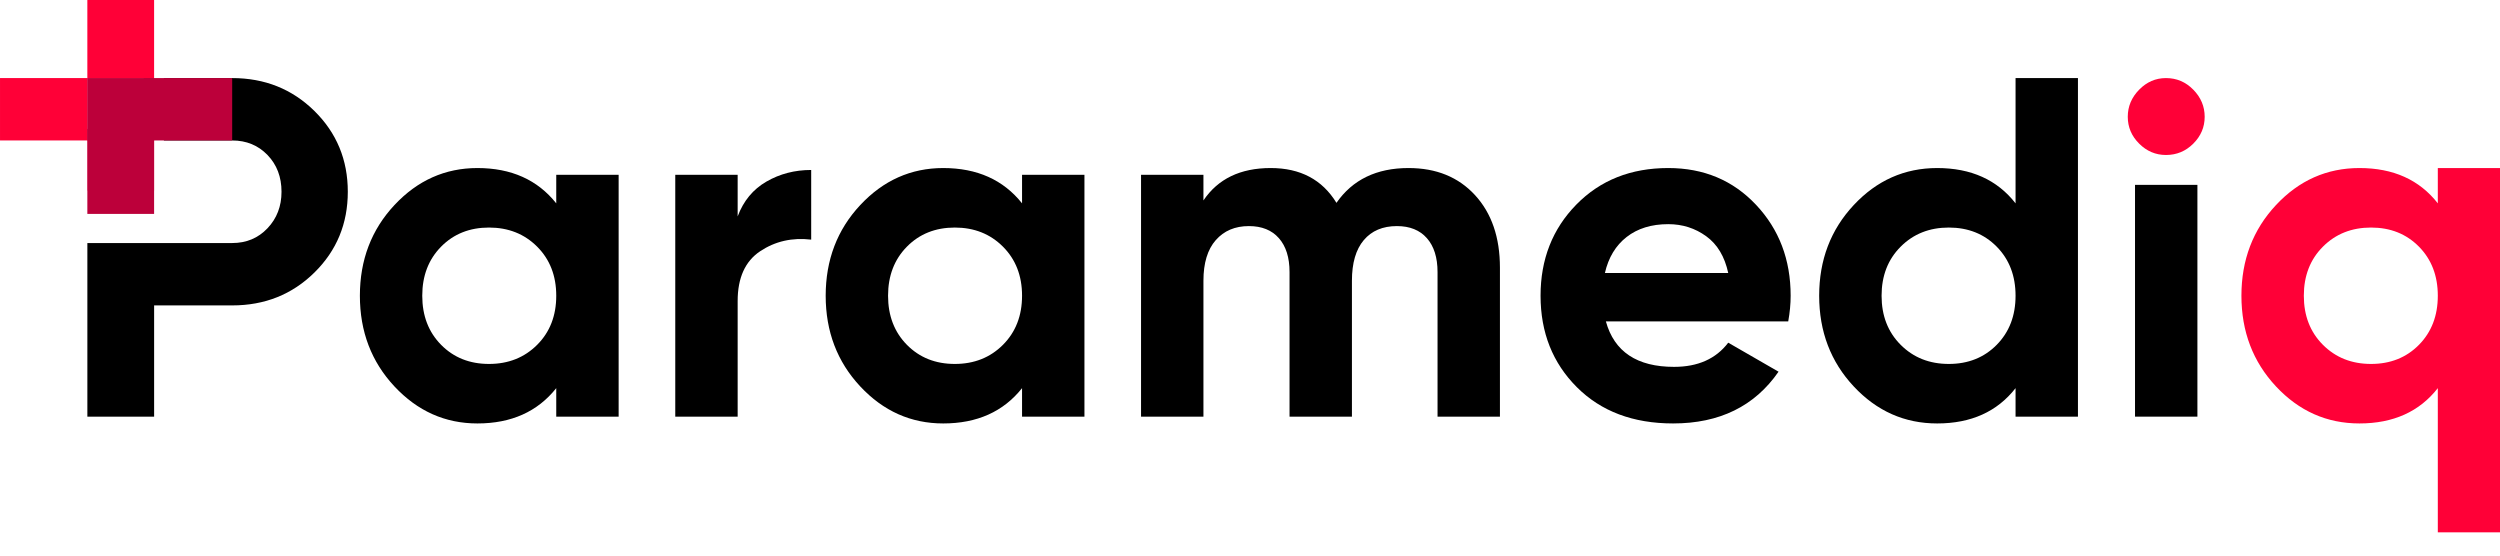
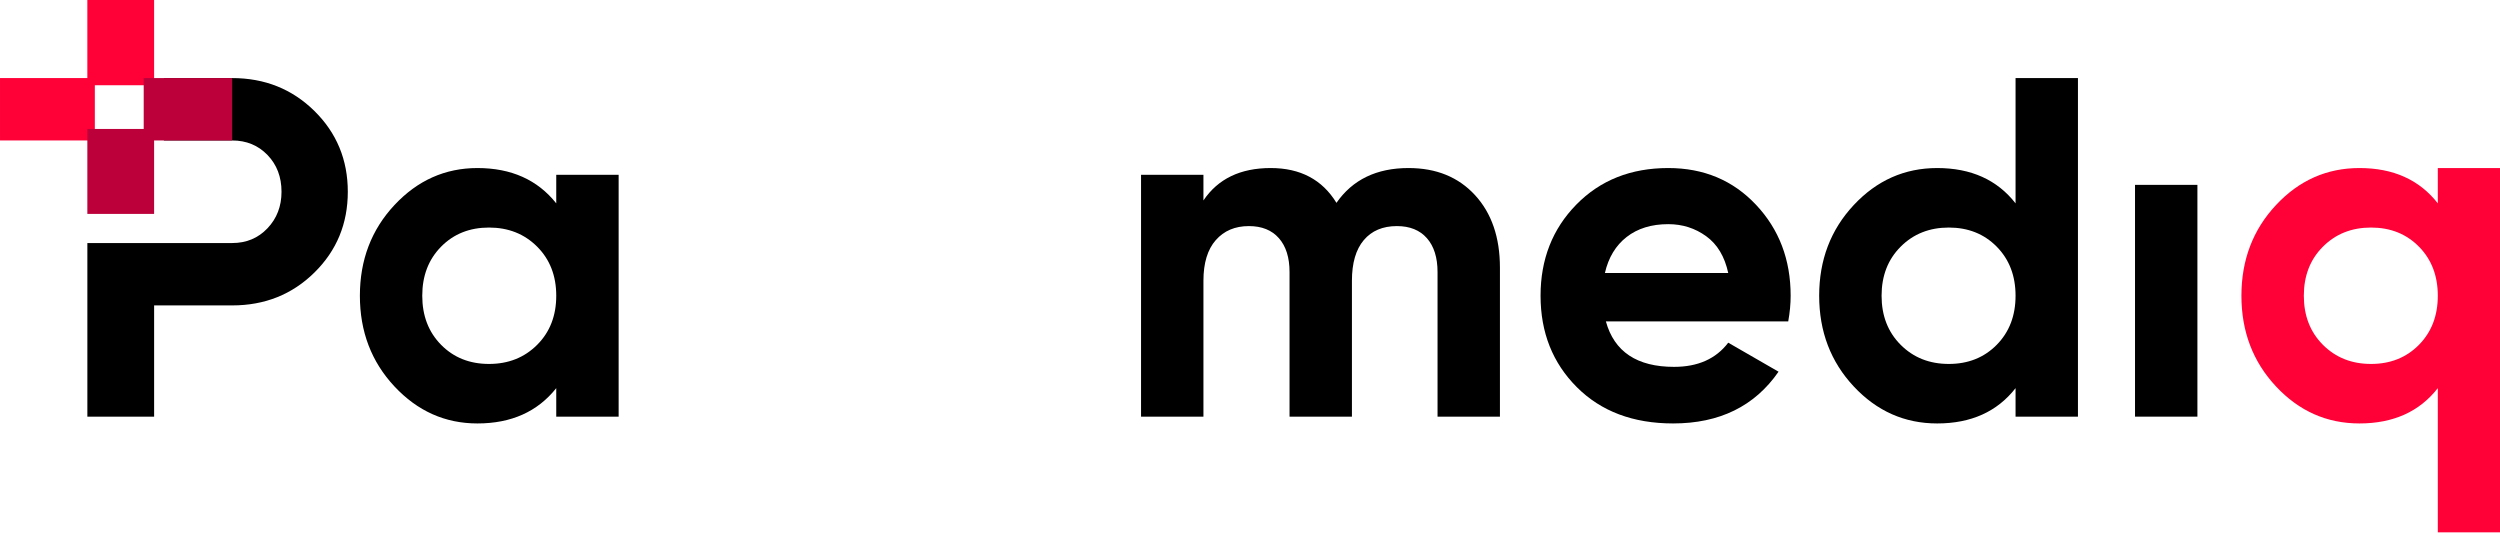
<svg xmlns="http://www.w3.org/2000/svg" version="1.1" id="Layer_1" x="0px" y="0px" viewBox="0 0 1128 251" style="enable-background:new 0 0 1128 251;" xml:space="preserve">
  <style type="text/css">
	.st0{fill:#FF0037;}
	.st1{fill:#FF7398;}
	.st2{fill:#BC003A;}
</style>
  <g>
    <g>
      <rect x="7.31" y="27.91" transform="matrix(-1.836970e-16 1 -1 -1.836970e-16 70.694 27.912)" class="st0" width="28.15" height="42.78" />
      <rect x="39.42" transform="matrix(-1 -1.224647e-16 1.224647e-16 -1 108.951 38.461)" class="st0" width="30.12" height="38.46" />
      <path d="M141.86,50.07c-10.04-9.89-22.41-14.84-37.1-14.84H73.94v28.15h30.82c6.4,0,11.71,2.18,15.93,6.55    c4.22,4.37,6.33,9.9,6.33,16.59c0,6.55-2.11,12.04-6.33,16.48c-4.22,4.44-9.53,6.66-15.93,6.66H39.42V188h30.12v-50.2h35.23    c14.69,0,27.06-4.94,37.1-14.84c10.04-9.89,15.06-22.04,15.06-36.45S151.9,59.96,141.86,50.07z" />
      <path d="M250.98,91.75c-8.44-10.62-20.3-15.93-35.57-15.93c-14.55,0-27.03,5.57-37.43,16.7c-10.4,11.13-15.6,24.77-15.6,40.92    s5.2,29.79,15.6,40.92c10.4,11.13,22.88,16.7,37.43,16.7c15.28,0,27.13-5.31,35.57-15.93V188h28.15V78.87h-28.15V91.75z     M242.36,155.59c-5.75,5.75-12.99,8.62-21.72,8.62c-8.73,0-15.93-2.87-21.61-8.62c-5.67-5.75-8.51-13.13-8.51-22.15    c0-9.02,2.84-16.4,8.51-22.15c5.67-5.75,12.88-8.62,21.61-8.62c8.73,0,15.97,2.87,21.72,8.62c5.75,5.75,8.62,13.13,8.62,22.15    C250.98,142.46,248.11,149.84,242.36,155.59z" />
-       <path d="M332.83,97.64V78.87h-28.15V188h28.15v-52.16c0-10.48,3.38-17.97,10.15-22.48c6.77-4.51,14.44-6.25,23.03-5.24V76.69    c-7.42,0-14.15,1.75-20.19,5.24C339.77,85.42,335.44,90.66,332.83,97.64z" />
-       <path d="M461.15,91.75c-8.44-10.62-20.3-15.93-35.57-15.93c-14.55,0-27.03,5.57-37.43,16.7c-10.4,11.13-15.6,24.77-15.6,40.92    s5.2,29.79,15.6,40.92c10.4,11.13,22.88,16.7,37.43,16.7c15.28,0,27.13-5.31,35.57-15.93V188h28.15V78.87h-28.15V91.75z     M452.53,155.59c-5.75,5.75-12.99,8.62-21.72,8.62c-8.73,0-15.93-2.87-21.61-8.62c-5.67-5.75-8.51-13.13-8.51-22.15    c0-9.02,2.84-16.4,8.51-22.15c5.67-5.75,12.88-8.62,21.61-8.62c8.73,0,15.97,2.87,21.72,8.62c5.75,5.75,8.62,13.13,8.62,22.15    C461.15,142.46,458.27,149.84,452.53,155.59z" />
      <path d="M635.53,75.82c-14.41,0-25.25,5.24-32.52,15.71c-6.41-10.48-16.3-15.71-29.68-15.71c-13.68,0-23.79,4.88-30.34,14.62    V78.87h-28.15V188h28.15v-61.33c0-8,1.86-14.11,5.57-18.33c3.71-4.22,8.69-6.33,14.95-6.33c5.82,0,10.33,1.82,13.53,5.46    c3.2,3.64,4.8,8.73,4.8,15.28V188h28.15v-61.33c0-8,1.78-14.11,5.35-18.33c3.56-4.22,8.55-6.33,14.95-6.33    c5.82,0,10.33,1.82,13.53,5.46c3.2,3.64,4.8,8.73,4.8,15.28V188h28.15v-67.22c0-13.67-3.75-24.59-11.24-32.74    C658.04,79.89,648.03,75.82,635.53,75.82z" />
      <path d="M752.72,75.82c-16.88,0-30.7,5.49-41.47,16.48c-10.77,10.99-16.15,24.7-16.15,41.14c0,16.59,5.46,30.34,16.37,41.25    c10.91,10.91,25.39,16.37,43.43,16.37c20.95,0,36.81-7.78,47.58-23.35l-22.7-13.09c-5.53,7.28-13.68,10.91-24.44,10.91    c-16.74,0-26.99-6.84-30.77-20.51h82.28c0.73-4.07,1.09-7.93,1.09-11.57c0-16.29-5.2-29.97-15.61-41.03    C781.92,81.35,768.72,75.82,752.72,75.82z M724.13,123.18c1.6-6.98,4.87-12.4,9.82-16.26c4.94-3.85,11.2-5.78,18.77-5.78    c6.4,0,12.11,1.82,17.13,5.46c5.02,3.64,8.33,9.17,9.93,16.59H724.13z" />
      <path d="M909.42,91.75c-8.29-10.62-20.08-15.93-35.36-15.93c-14.7,0-27.25,5.57-37.65,16.7c-10.4,11.13-15.6,24.77-15.6,40.92    s5.2,29.79,15.6,40.92c10.4,11.13,22.95,16.7,37.65,16.7c15.28,0,27.06-5.31,35.36-15.93V188h28.15V35.23h-28.15V91.75z     M900.91,155.59c-5.67,5.75-12.88,8.62-21.61,8.62c-8.73,0-15.97-2.87-21.71-8.62c-5.75-5.75-8.62-13.13-8.62-22.15    c0-9.02,2.87-16.4,8.62-22.15c5.74-5.75,12.98-8.62,21.71-8.62c8.73,0,15.93,2.87,21.61,8.62c5.67,5.75,8.51,13.13,8.51,22.15    C909.42,142.46,906.58,149.84,900.91,155.59z" />
-       <path class="st0" d="M977.29,35.23c-4.66,0-8.69,1.75-12.11,5.24c-3.42,3.49-5.13,7.57-5.13,12.22c0,4.66,1.71,8.7,5.13,12.11    c3.42,3.42,7.45,5.13,12.11,5.13c4.8,0,8.91-1.71,12.33-5.13c3.42-3.42,5.13-7.45,5.13-12.11c0-4.65-1.71-8.73-5.13-12.22    C986.2,36.97,982.09,35.23,977.29,35.23z" />
      <rect x="963.32" y="83.41" width="28.15" height="104.58" />
      <path class="st0" d="M1099.94,75.82v15.93c-8.29-10.62-20.08-15.93-35.36-15.93c-14.7,0-27.25,5.57-37.65,16.7    c-10.4,11.13-15.6,24.77-15.6,40.92s5.2,29.79,15.6,40.92c10.4,11.13,22.95,16.7,37.65,16.7c15.28,0,27.06-5.31,35.36-15.93v65.05    h28.15V75.82H1099.94z M1091.43,155.59c-5.67,5.75-12.88,8.62-21.61,8.62c-8.73,0-15.97-2.87-21.71-8.62    c-5.75-5.75-8.62-13.13-8.62-22.15c0-9.02,2.87-16.4,8.62-22.15c5.74-5.75,12.98-8.62,21.71-8.62c8.73,0,15.93,2.87,21.61,8.62    c5.67,5.75,8.51,13.13,8.51,22.15C1099.94,142.46,1097.1,149.84,1091.43,155.59z" />
-       <rect x="39.42" y="35.23" class="st1" width="30.12" height="50.78" />
      <rect x="39.42" y="58.18" transform="matrix(-1 -1.224647e-16 1.224647e-16 -1 108.951 154.694)" class="st2" width="30.12" height="38.33" />
      <rect x="70.72" y="29.34" transform="matrix(-1.836970e-16 1 -1 -1.836970e-16 134.101 -35.495)" class="st2" width="28.15" height="39.92" />
-       <rect x="39.42" y="35.23" class="st2" width="30.12" height="28.15" />
    </g>
  </g>
</svg>